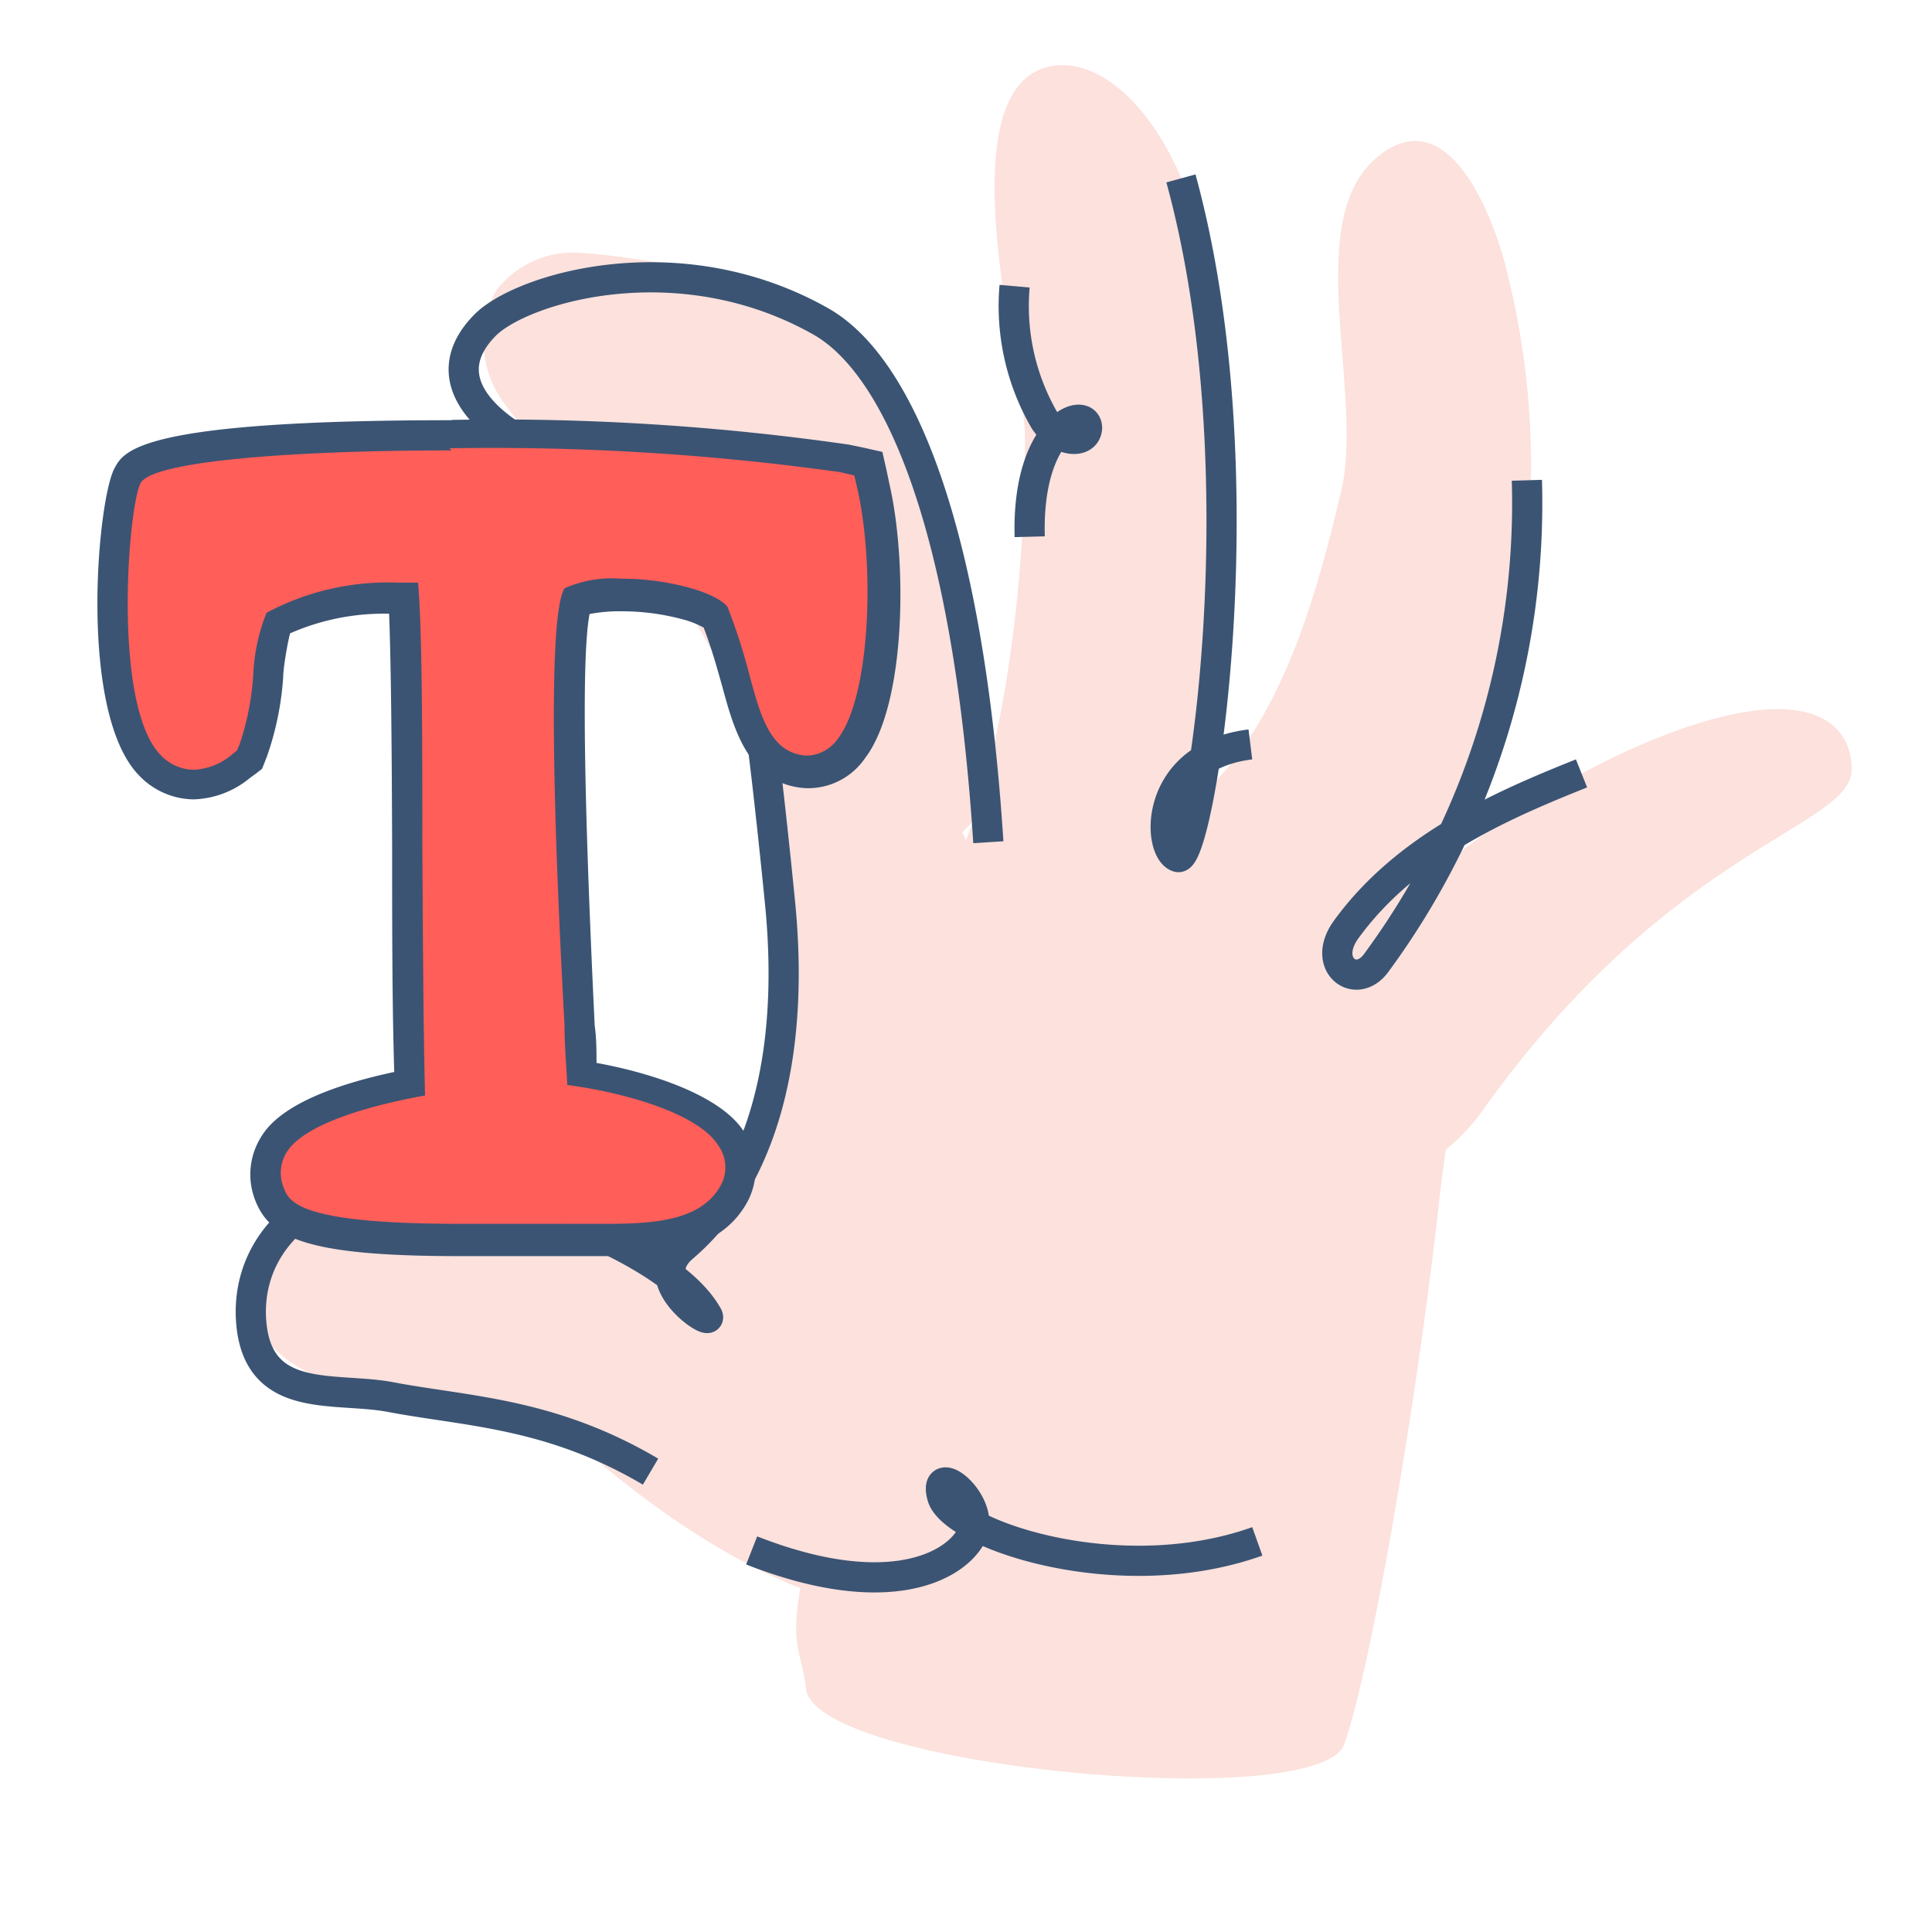
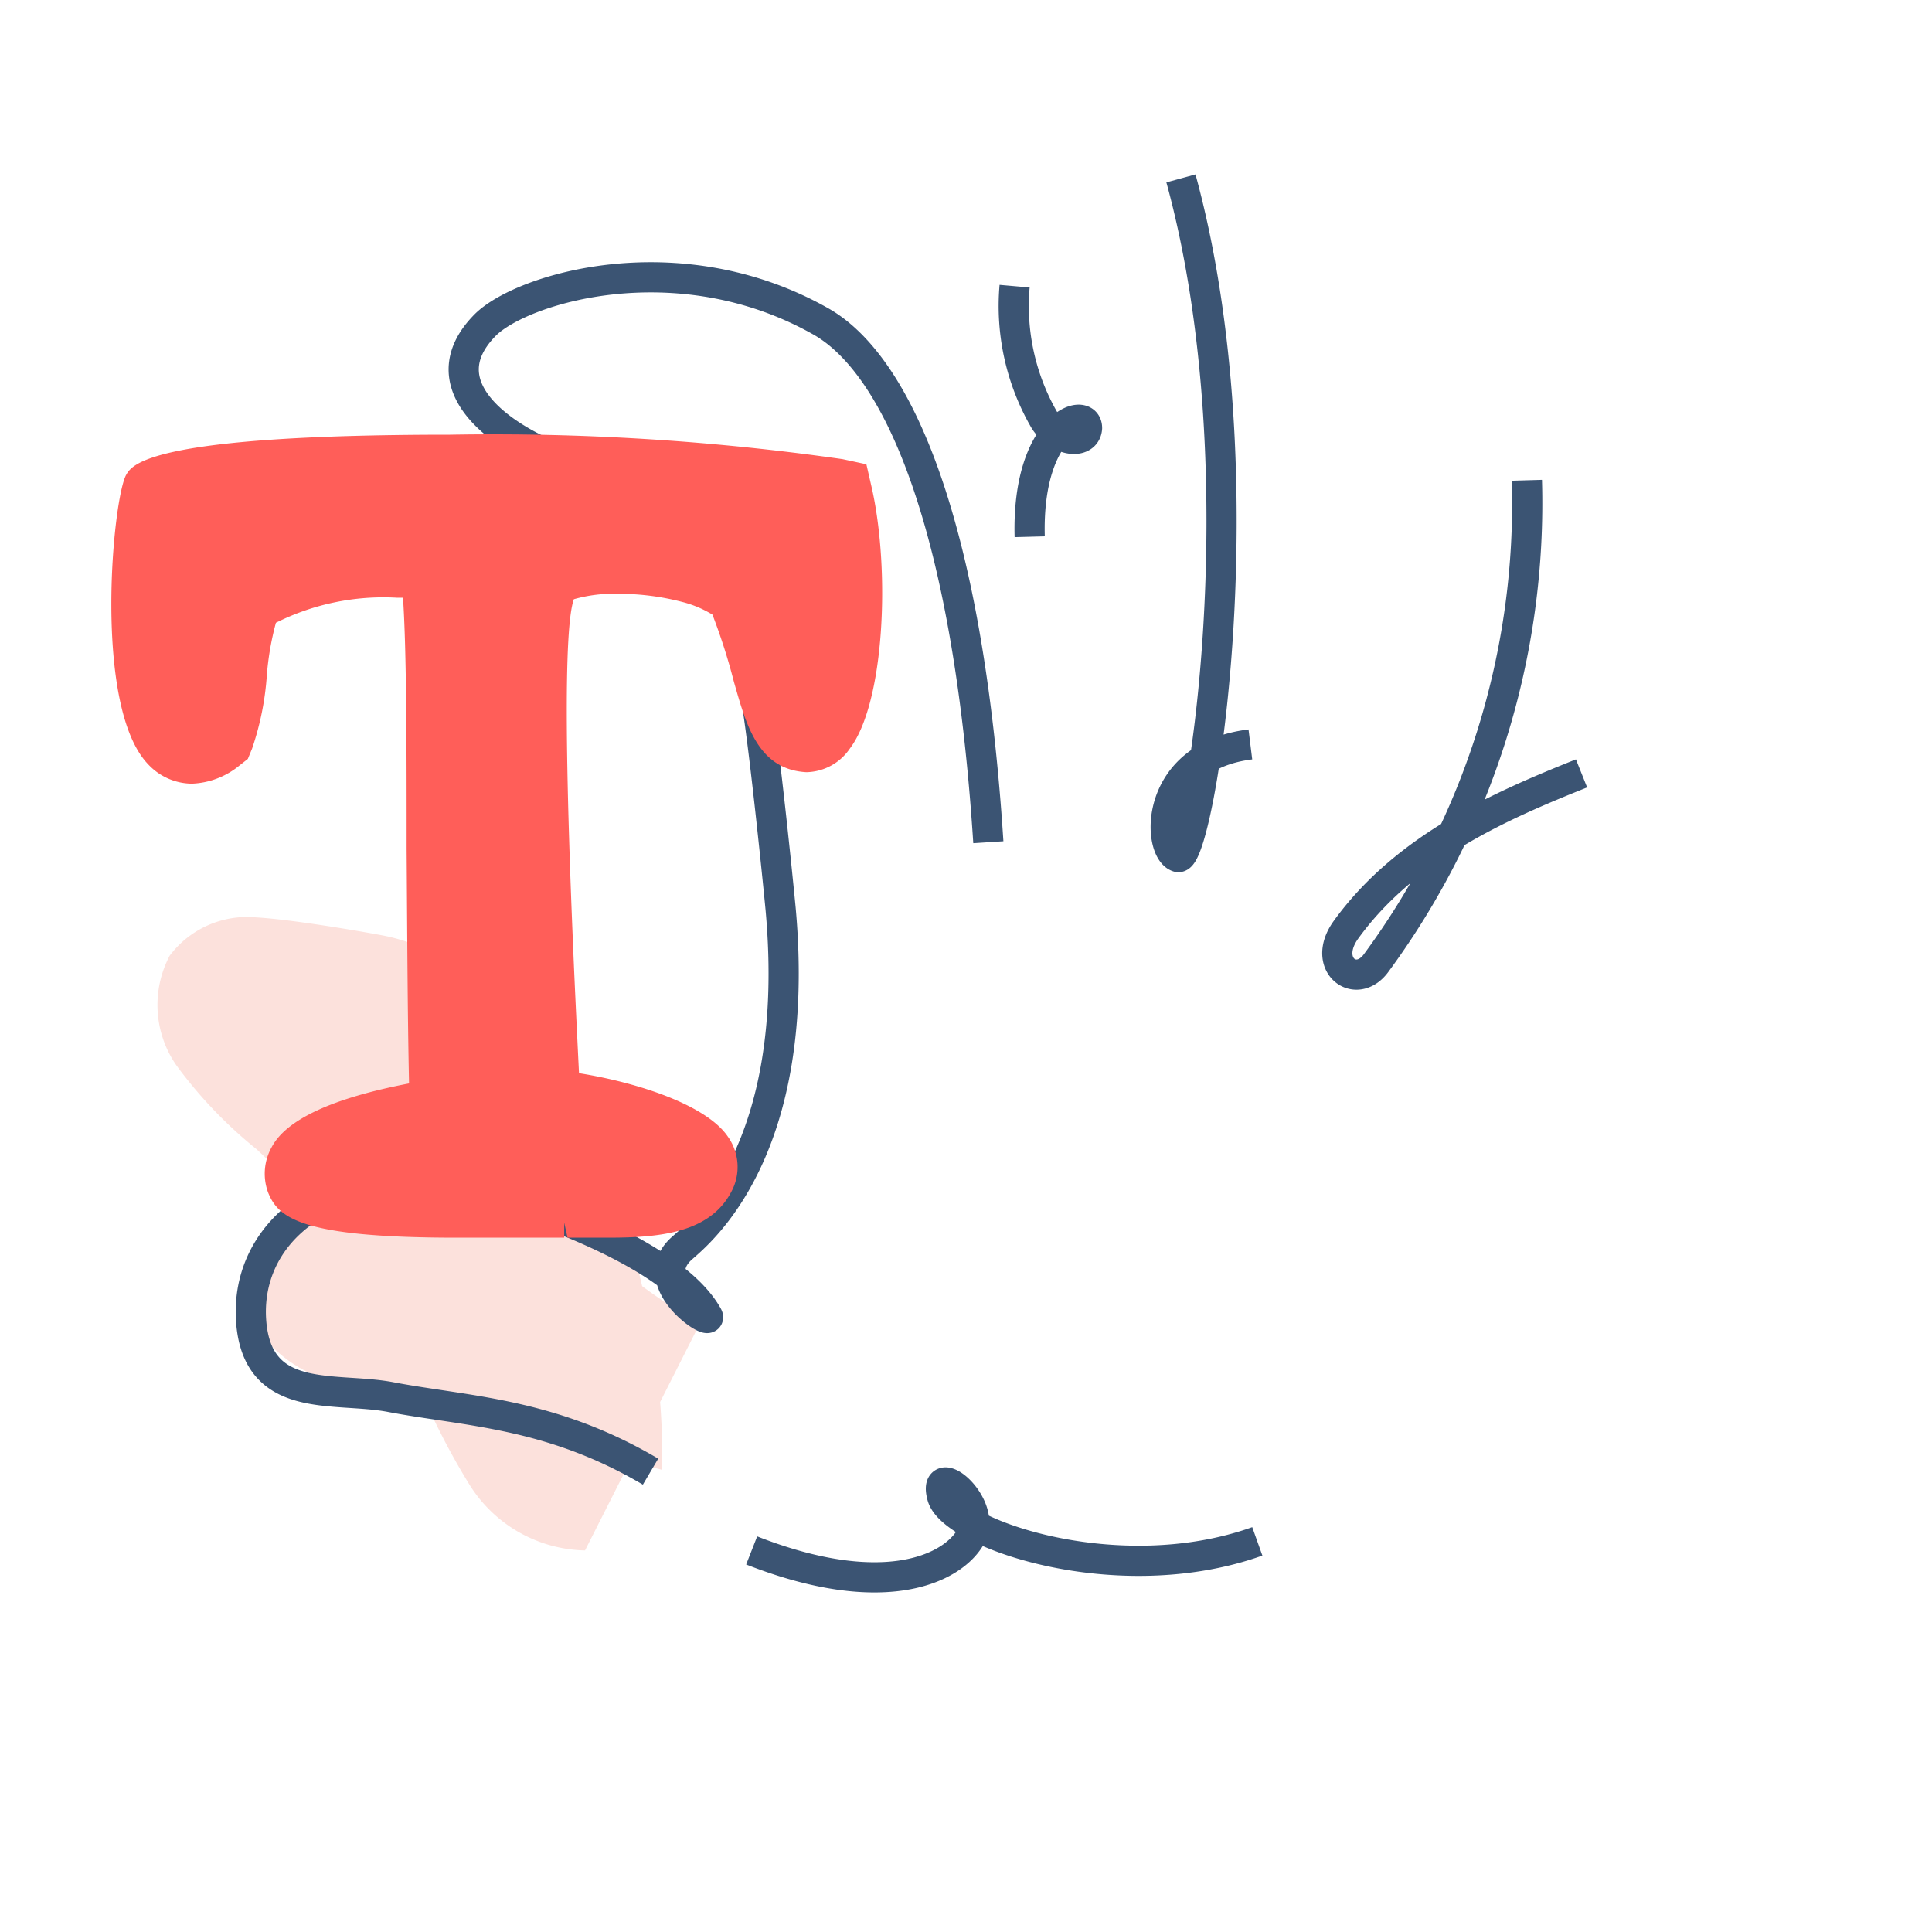
<svg xmlns="http://www.w3.org/2000/svg" width="64" height="64">
  <defs>
    <style>.cls-2{fill:#fce1dc}</style>
  </defs>
  <g id="Fill">
    <path d="M23 41.33c.76-.62 1.35-2.71 3.18-3.9a15.36 15.36 0 01-.43-5.94.93.93 0 01.23-.31c-.57-.52-1.17-1.09-1.84-1.74A24.83 24.83 0 0022 27.69c-1.05 1.36-4.47 1.83-6.44 1.9-.08.18-.16.35-.23.53 1.48 1.59 3.49 5.77 3.26 7.56 1.41.14 4.04 2.69 4.41 3.65z" fill="none" />
-     <path class="cls-2" d="M53.91 24.87A29.3 29.3 0 0047 29.34 35.41 35.41 0 0050.31 20 26.05 26.05 0 0050 9.34c-.42-2-2-6.22-4.44-4.08s-.37 7.76-1.13 11-1.75 6.74-3.8 9.22a13.23 13.23 0 01-1.35 1.35 48.79 48.79 0 00.61-5 53.48 53.48 0 00.22-11.59c-.27-4.78-2.9-8.39-5.21-8.06-3.71.54-1 10.22-.95 12.12.05 4.79-.67 10.27-1.95 13.53a15.69 15.69 0 00-3.74-5.21c-2.77-2.63-3.42 5.93-2.8 6.54s0 1.5.53 2a.93.93 0 00-.23.31c-.25.66.1 3-.22 5.6-1.83 1.19-1.77 3.62-2.53 4.24-.39-1-5.31-1.68-6.71-1.81.23-1.79-4.52.48-1.55 3.88 4.82 5.51 8.86 8.08 11.76 9.23-.34 2 .05 2.08.19 3.33.28 2.6 17 4.16 17.83 1.84s2.35-10.88 3.13-17.87c.08-.7.16-1.3.23-1.82a6.86 6.86 0 001.3-1.41c6.22-8.68 12.17-9.27 12.15-11.2s-2.11-3.01-7.43-.61z" />
-     <path class="cls-2" d="M23.2 43.81c-2.62-1.3-4.08-3.45-6.89-4.29-1.56-.47-4.45.06-5.95.7s-2.52 2.57-1.69 4a4.44 4.44 0 002.88 1.65l10.38 2.82m10.8-22.01c.18-7.28-3.55-16.6-9.24-17.7-1.07-.2-3.13-.54-4.21-.6a3.21 3.21 0 00-2.86 1.27 3.5 3.5 0 00.23 3.64 14.77 14.77 0 002.65 2.77 22.34 22.34 0 015.07 7.06 23.08 23.08 0 002 4.08 4.62 4.62 0 003.81 2.15" />
+     <path class="cls-2" d="M23.2 43.81c-2.62-1.3-4.08-3.45-6.89-4.29-1.56-.47-4.45.06-5.95.7s-2.52 2.57-1.69 4a4.44 4.44 0 002.88 1.65l10.38 2.82c.18-7.28-3.55-16.6-9.24-17.7-1.07-.2-3.13-.54-4.21-.6a3.21 3.21 0 00-2.86 1.27 3.5 3.5 0 00.23 3.64 14.77 14.77 0 002.65 2.77 22.34 22.34 0 015.07 7.06 23.08 23.08 0 002 4.08 4.62 4.62 0 003.81 2.15" />
  </g>
  <g id="Stroke">
    <path d="M52.39 25.62c-2.63 1.05-5.82 2.43-7.81 5.19-.81 1.14.33 2 1 1.1a25.69 25.69 0 005-16m-9.16 8.75c-3.24.4-3.09 3.51-2.4 3.73s2.82-12.55.1-22.48M32.74 27.9c-.68-10.55-3-15.84-5.58-17.27-4.72-2.65-9.89-1.07-11.09.14-2.25 2.28 1.31 4.4 4.32 5 2.71.52 3.71 2.82 4.62 7.18.23 1.06.74 6 .85 7.17.72 8-2.7 10.72-3.26 11.22-1.32 1.15 1.07 2.67.84 2.25-1.23-2.21-6.41-3.8-7.13-4-4.33-1.48-8.1.65-8 4 .11 3 2.74 2.33 4.63 2.69 2.52.48 5.29.51 8.61 2.47m20.1 2.31c-4.62 1.65-10.1-.25-10.44-1.49s1.56.29.94 1.35-2.89 2.15-7.25.44m8.71-41.88a7.54 7.54 0 001 4.46c.49.72 1.36.78 1.4.24 0-.75-2-.1-1.9 3.6" stroke="#3b5473" stroke-miterlimit="10" fill="none" />
    <path d="M20.13 41H18.8l-.11-.5v.5h-3.57c-5.21 0-5.91-.68-6.24-1.5A1.8 1.8 0 019 38c.48-.91 2-1.62 4.55-2.11-.05-2.31-.06-5.08-.08-7.76 0-3.25 0-6.54-.12-8.33h-.21a7.94 7.94 0 00-4 .83 9.46 9.46 0 00-.3 1.73 9.51 9.51 0 01-.49 2.44l-.14.34-.28.22a2.64 2.64 0 01-1.57.6 2 2 0 01-1.46-.65c-1.82-1.91-1.17-8.78-.72-9.58.19-.33.75-1.33 10.73-1.33a81.82 81.82 0 0113 .81l.79.17.19.83c.6 2.73.41 7.08-.74 8.59a1.78 1.78 0 01-1.44.78c-1.62-.09-2-1.61-2.4-3a19.81 19.81 0 00-.71-2.22 3.62 3.62 0 00-1-.42 8.35 8.35 0 00-2.11-.27 4.85 4.85 0 00-1.48.18c-.34.94-.31 5.67.09 14.06l.08 1.64c2 .32 4.23 1.07 4.93 2.1a1.73 1.73 0 01.11 1.84C23.5 40.85 21.83 41 20.13 41z" fill="#ff5e59" />
-     <path d="M14.89 14.85a83 83 0 0112.94.79l.47.11.12.52c.56 2.57.4 6.79-.65 8.18a1.3 1.3 0 01-1 .58h-.06c-1.17-.07-1.51-1.29-1.86-2.58a19.62 19.62 0 00-.73-2.29c0-.1-.36-.44-1.32-.7a8.56 8.56 0 00-2.24-.29 3.83 3.83 0 00-1.86.32c-.67 1.09-.22 10.45 0 14.45 0 .74.07 1.43.09 2 2.09.28 4.38 1 5 2a1.24 1.24 0 01.09 1.32c-.6 1.1-2 1.28-3.68 1.28h-5.02c-5.3 0-5.6-.73-5.78-1.19a1.3 1.3 0 01.06-1.12c.54-1 2.88-1.63 4.62-1.94-.06-2.4-.07-5.35-.09-8.24 0-3.49 0-7.1-.14-8.75h-.69a8.52 8.52 0 00-4.33 1 6.18 6.18 0 00-.44 2.05 9 9 0 01-.45 2.3l-.09.21-.17.14a2.11 2.11 0 01-1.27.5 1.54 1.54 0 01-1.1-.5c-1.6-1.67-1.06-8.26-.65-9s5.15-1.08 10.3-1.08m0-1c-10.27 0-10.85 1-11.16 1.58-.57 1-1.22 8.07.79 10.17a2.53 2.53 0 001.82.81 3.06 3.06 0 001.87-.71l.18-.13.22-.17.1-.25.08-.21a9.94 9.94 0 00.52-2.56c0-.29.13-1.09.23-1.47a7.74 7.74 0 013.28-.65c.07 1.84.09 4.85.1 7.77 0 2.54 0 5.17.07 7.41-3.69.79-4.28 1.91-4.49 2.29a2.34 2.34 0 00-.1 2c.49 1.2 1.67 1.81 6.71 1.81h5.02c1.85 0 3.69-.21 4.56-1.8a2.26 2.26 0 00-.14-2.36c-.77-1.15-2.95-1.89-4.86-2.24 0-.4 0-.81-.06-1.24-.37-7.7-.43-12.28-.17-13.63a5.25 5.25 0 011.06-.09 7.72 7.72 0 012 .26 3 3 0 01.72.28c.28.73.46 1.4.63 2 .37 1.36.87 3.21 2.76 3.32h.12a2.29 2.29 0 001.84-1c1.35-1.78 1.39-6.44.82-9l-.11-.52-.14-.62-.62-.14-.48-.1a81.58 81.58 0 00-13.15-.82z" fill="#3b5473" />
  </g>
</svg>